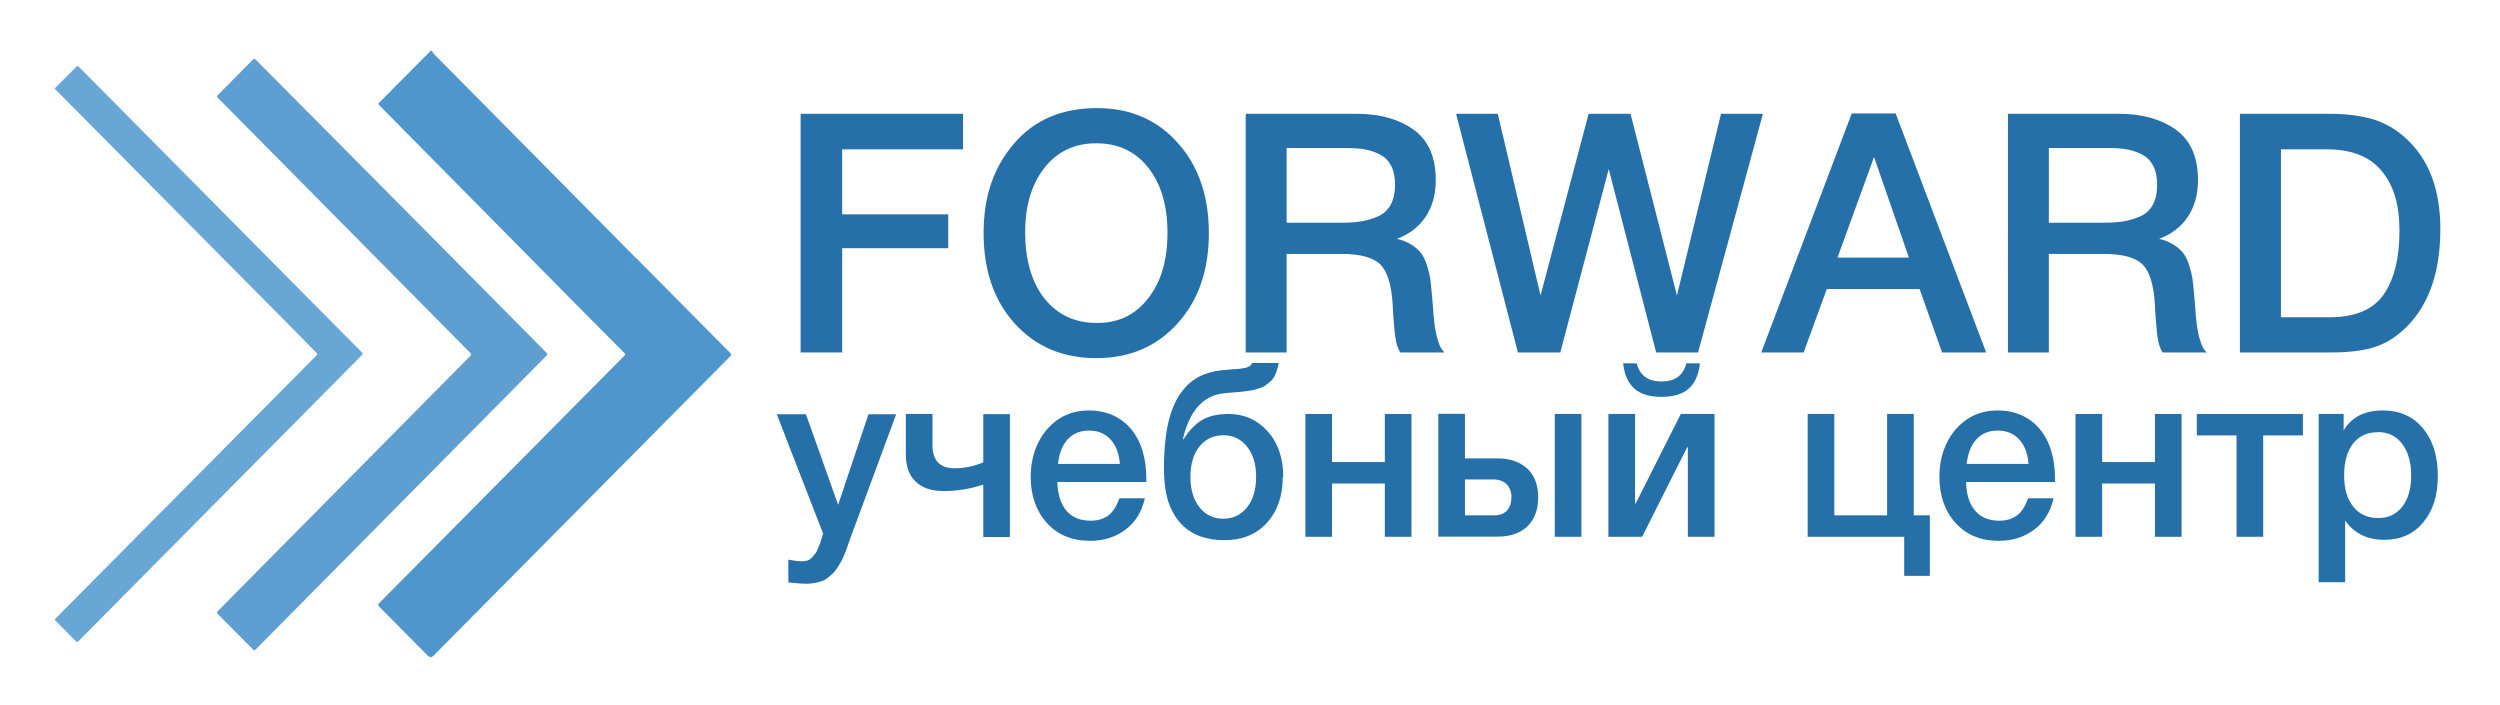
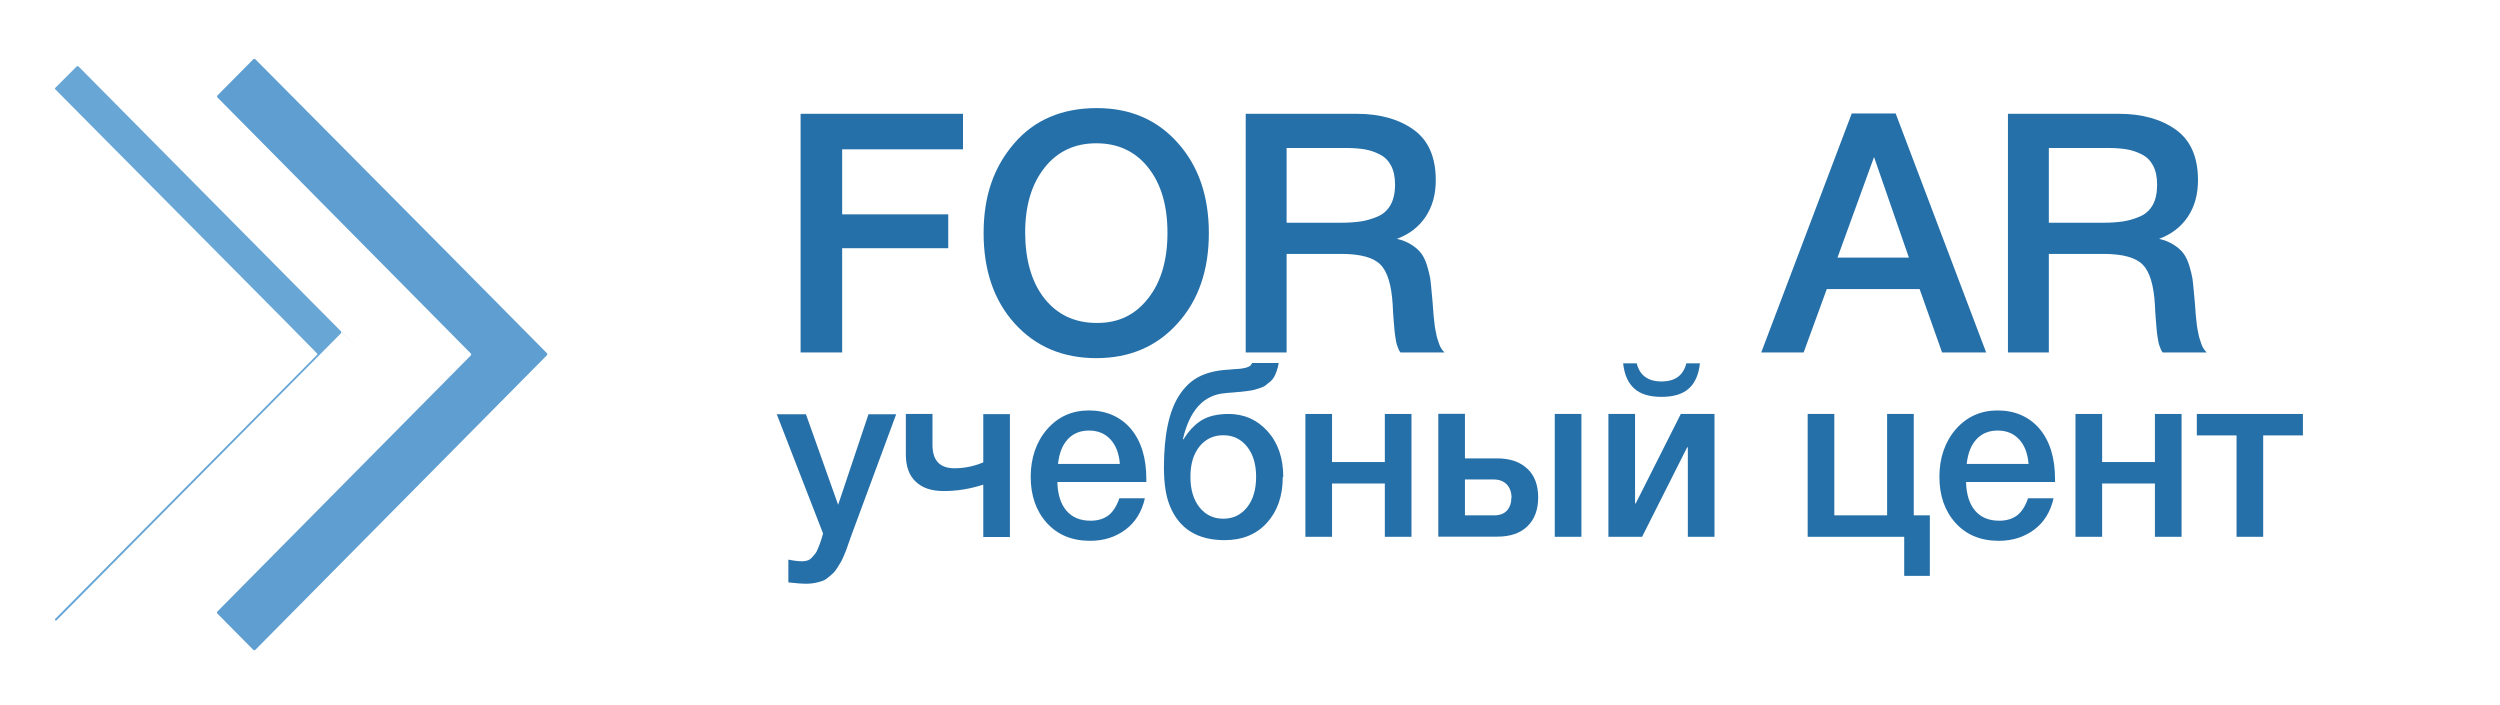
<svg xmlns="http://www.w3.org/2000/svg" id="_Слой_1" data-name="Слой 1" viewBox="0 0 149.17 42.06">
  <defs>
    <style>
      .cls-1 {
        fill: #5e9ed1;
      }

      .cls-2 {
        fill: #4f96cd;
      }

      .cls-3 {
        fill: #2670a9;
      }

      .cls-4 {
        fill: #68a6d6;
      }
    </style>
  </defs>
  <g>
    <path class="cls-3" d="m57.46,6.79v2.12h-7.21v3.88h6.33v2.02h-6.33v6.22h-2.48V6.79h9.69Z" />
    <path class="cls-3" d="m65.45,6.45c1.98,0,3.59.69,4.82,2.07,1.24,1.38,1.86,3.18,1.86,5.39s-.62,4.01-1.87,5.39c-1.24,1.38-2.86,2.07-4.85,2.07s-3.62-.69-4.86-2.06c-1.24-1.37-1.86-3.17-1.86-5.4s.61-3.94,1.82-5.35c1.21-1.41,2.86-2.11,4.94-2.11Zm-.04,2.1c-1.28,0-2.31.48-3.08,1.45s-1.16,2.26-1.16,3.87.38,2.97,1.15,3.94c.77.97,1.81,1.46,3.13,1.46s2.29-.49,3.06-1.47c.77-.98,1.15-2.28,1.15-3.91s-.38-2.92-1.15-3.89c-.77-.97-1.8-1.45-3.09-1.45Z" />
    <path class="cls-3" d="m74.33,6.79h6.62c1.39,0,2.52.32,3.4.95s1.32,1.64,1.32,3.01c0,.85-.2,1.58-.61,2.19-.41.61-.98,1.04-1.71,1.31.34.08.64.2.88.36.25.16.44.33.58.52.14.19.25.43.34.72.09.29.15.55.19.77.03.22.06.51.09.87.01.09.03.27.05.54.02.27.03.44.04.53,0,.09.02.24.04.45.02.21.04.36.05.45.01.09.04.21.07.38.03.17.06.29.09.38.03.09.06.19.1.3.04.11.08.21.14.29.05.08.11.15.18.22h-2.63c-.04-.05-.08-.12-.11-.19-.03-.07-.06-.15-.09-.24-.03-.09-.05-.17-.06-.24-.01-.07-.03-.17-.05-.3-.02-.13-.03-.23-.04-.31,0-.08-.02-.2-.03-.36-.01-.16-.02-.28-.03-.36,0-.08-.02-.22-.03-.42-.01-.2-.02-.34-.02-.42-.07-1.16-.3-1.96-.72-2.39-.41-.43-1.2-.65-2.35-.65h-3.26v5.88h-2.44V6.79Zm2.44,2.04v4.46h3.24c.47,0,.87-.03,1.2-.08.33-.05.66-.15.99-.29.33-.14.59-.37.77-.69.18-.32.27-.73.27-1.22,0-.45-.08-.83-.24-1.13-.16-.3-.38-.52-.68-.67-.29-.15-.6-.25-.9-.3-.31-.05-.67-.08-1.09-.08h-3.56Z" />
-     <path class="cls-3" d="m86.87,6.79h2.5l2.55,10.84,2.87-10.84h2.5l2.77,10.84,2.63-10.84h2.5l-3.87,14.24h-2.5l-2.83-10.94-2.89,10.94h-2.53l-3.69-14.24Z" />
    <path class="cls-3" d="m113.11,6.77l5.4,14.26h-2.63l-1.34-3.78h-5.54l-1.38,3.78h-2.53l5.4-14.26h2.61Zm.79,8.6l-2.08-6-2.18,6h4.26Z" />
    <path class="cls-3" d="m119.81,6.79h6.62c1.39,0,2.52.32,3.4.95.88.63,1.32,1.64,1.32,3.01,0,.85-.2,1.58-.61,2.19s-.98,1.04-1.71,1.31c.34.08.63.2.88.36s.44.33.58.52c.14.19.25.43.34.72.09.29.15.55.19.77.03.22.06.51.09.87.01.09.03.27.05.54.02.27.03.44.04.53,0,.09.02.24.04.45.02.21.04.36.05.45.01.09.04.21.07.38.03.17.06.29.09.38.03.09.06.19.1.3s.08.21.14.29c.05.08.11.15.18.22h-2.63c-.04-.05-.08-.12-.11-.19-.03-.07-.06-.15-.09-.24-.03-.09-.05-.17-.06-.24-.01-.07-.03-.17-.05-.3-.02-.13-.03-.23-.04-.31,0-.08-.02-.2-.03-.36-.01-.16-.02-.28-.03-.36,0-.08-.02-.22-.03-.42-.01-.2-.02-.34-.02-.42-.07-1.16-.3-1.96-.72-2.39-.41-.43-1.2-.65-2.35-.65h-3.26v5.88h-2.44V6.79Zm2.44,2.04v4.46h3.24c.47,0,.87-.03,1.2-.08s.66-.15.99-.29c.33-.14.59-.37.77-.69.18-.32.26-.73.26-1.22,0-.45-.08-.83-.24-1.13-.16-.3-.38-.52-.68-.67-.29-.15-.6-.25-.9-.3-.31-.05-.67-.08-1.09-.08h-3.56Z" />
-     <path class="cls-3" d="m133.66,6.79h5.32c.97,0,1.82.1,2.55.31.73.21,1.41.59,2.02,1.15,1.38,1.25,2.06,3.06,2.06,5.42,0,2.52-.66,4.45-1.96,5.78-.58.59-1.2,1-1.88,1.23-.67.23-1.56.35-2.66.35h-5.46V6.79Zm2.44,2.12v10.02h2.89c1.53,0,2.61-.45,3.24-1.36s.94-2.17.94-3.78-.35-2.73-1.06-3.59-1.8-1.29-3.28-1.29h-2.73Z" />
    <path class="cls-3" d="m53.48,24.7l-2.66,7.19c-.03.07-.08.21-.15.42-.07.21-.13.36-.15.43s-.08.21-.16.4c-.08.19-.14.32-.19.4-.05.08-.12.19-.21.34-.09.15-.18.26-.26.33-.08.07-.18.15-.29.25-.12.1-.23.17-.36.21-.12.04-.26.08-.41.11s-.32.05-.5.05c-.3,0-.67-.03-1.1-.08v-1.36c.33.07.61.1.84.1.11,0,.21-.02.31-.05.09-.03.18-.09.25-.17.07-.08.14-.16.2-.23.06-.07.11-.17.16-.3.05-.13.09-.23.12-.3.03-.07.06-.18.11-.33.05-.15.07-.25.08-.28l-2.76-7.11h1.74l1.92,5.4,1.81-5.4h1.66Z" />
    <path class="cls-3" d="m58.66,28.92c-.8.26-1.58.38-2.34.38s-1.29-.19-1.68-.56c-.4-.37-.59-.92-.59-1.63v-2.41h1.59v1.85c0,.93.44,1.39,1.31,1.39.6,0,1.17-.12,1.72-.35v-2.88h1.59v7.33h-1.59v-3.11Z" />
    <path class="cls-3" d="m68.31,29.74c-.18.79-.56,1.42-1.15,1.86-.59.44-1.29.67-2.11.67-1.09,0-1.95-.36-2.59-1.07-.64-.71-.96-1.63-.96-2.75s.33-2.09.98-2.84c.66-.75,1.49-1.12,2.5-1.12s1.88.37,2.5,1.1c.61.73.92,1.73.92,3v.17h-5.31c.02.74.2,1.31.54,1.71.34.4.82.6,1.44.6.44,0,.79-.11,1.07-.32.27-.21.49-.55.65-1.02h1.52Zm-1.49-2.06c-.05-.62-.23-1.1-.56-1.46s-.76-.53-1.28-.53-.94.17-1.26.51-.52.83-.59,1.48h3.7Z" />
    <path class="cls-3" d="m76.54,28.45c0,1.15-.32,2.06-.95,2.75-.63.69-1.47,1.03-2.52,1.03-1.62,0-2.71-.68-3.26-2.03-.24-.57-.36-1.34-.36-2.31,0-1.92.3-3.36.91-4.3.32-.49.7-.86,1.16-1.1.46-.24,1.03-.39,1.73-.43.08,0,.2-.02.34-.03.14,0,.25-.02.31-.02s.14-.01.24-.03.17-.03.21-.04c.04-.01.09-.03.15-.06.06-.02.1-.05.13-.09.03-.04.06-.08.08-.13h1.59c-.03.17-.07.33-.12.47-.05.14-.1.27-.16.37-.06.1-.14.2-.24.28-.11.08-.2.16-.26.21-.07.06-.18.11-.33.16s-.27.08-.35.11c-.08.02-.22.05-.4.07-.19.02-.32.04-.41.05-.09,0-.24.02-.46.04-.22.01-.37.03-.47.04-1.28.1-2.12,1.02-2.52,2.75h.04c.31-.5.67-.88,1.07-1.13.41-.25.95-.38,1.62-.38.93,0,1.71.35,2.33,1.04s.93,1.6.93,2.73Zm-1.59,0c0-.75-.18-1.35-.54-1.8-.36-.45-.83-.68-1.42-.68s-1.06.23-1.42.67c-.36.45-.54,1.05-.54,1.81s.18,1.36.54,1.82c.36.45.83.68,1.42.68s1.06-.23,1.42-.68c.36-.45.54-1.06.54-1.82Z" />
    <path class="cls-3" d="m79.48,32.03h-1.59v-7.33h1.59v2.87h3.15v-2.87h1.59v7.33h-1.59v-3.18h-3.15v3.18Z" />
    <path class="cls-3" d="m91.14,27.97c.43.41.64.98.64,1.71s-.21,1.3-.64,1.72c-.43.42-1.03.62-1.8.62h-3.52v-7.33h1.59v2.66h1.91c.78,0,1.39.21,1.81.62Zm-.95,1.74c0-.33-.09-.6-.28-.8s-.45-.3-.78-.3h-1.72v2.14h1.74c.34,0,.6-.1.77-.29.17-.19.26-.45.26-.76Zm2.58-5.01h1.59v7.33h-1.59v-7.33Z" />
    <path class="cls-3" d="m97.98,32.03h-2.01v-7.33h1.59v5.34h.04l2.69-5.34h2.01v7.33h-1.59v-5.34h-.04l-2.69,5.34Zm3.45-10.35c-.07.68-.3,1.19-.67,1.51-.37.33-.91.49-1.62.49s-1.25-.16-1.62-.49c-.37-.33-.6-.83-.67-1.51h.81c.18.72.67,1.08,1.48,1.08s1.3-.36,1.48-1.08h.81Z" />
    <path class="cls-3" d="m114.19,30.75h.96v3.61h-1.53v-2.33h-5.76v-7.33h1.59v6.05h3.15v-6.05h1.59v6.05Z" />
    <path class="cls-3" d="m122.53,29.74c-.18.79-.56,1.42-1.15,1.86-.59.44-1.29.67-2.11.67-1.09,0-1.95-.36-2.59-1.07-.64-.71-.96-1.63-.96-2.75s.33-2.09.98-2.84c.66-.75,1.49-1.12,2.5-1.12s1.88.37,2.5,1.1c.61.73.92,1.73.92,3v.17h-5.31c.02.74.2,1.31.54,1.71.34.4.82.6,1.44.6.44,0,.79-.11,1.07-.32.27-.21.49-.55.65-1.02h1.52Zm-1.49-2.06c-.05-.62-.23-1.1-.56-1.46s-.76-.53-1.28-.53-.94.17-1.26.51c-.32.34-.52.83-.59,1.48h3.7Z" />
    <path class="cls-3" d="m125.43,32.03h-1.59v-7.33h1.59v2.87h3.15v-2.87h1.59v7.33h-1.59v-3.18h-3.15v3.18Z" />
    <path class="cls-3" d="m137.41,25.98h-2.37v6.05h-1.59v-6.05h-2.37v-1.28h6.33v1.28Z" />
-     <path class="cls-3" d="m139.84,24.7v.98c.48-.8,1.26-1.19,2.34-1.19,1,0,1.79.35,2.39,1.06.59.71.89,1.66.89,2.84s-.29,2.08-.87,2.78-1.36,1.04-2.32,1.04c-1.02,0-1.8-.38-2.34-1.15v3.68h-1.58v-10.04h1.49Zm2.02,1.09c-.62,0-1.11.23-1.46.68s-.53,1.08-.53,1.89.18,1.42.54,1.87c.36.45.85.68,1.49.68s1.08-.23,1.44-.68c.35-.45.53-1.07.53-1.85s-.18-1.43-.54-1.9c-.36-.47-.84-.7-1.46-.7Z" />
  </g>
  <g>
    <path class="cls-1" d="m32.64,21.08l-6.12-6.18L15.23,3.53s-.07-.04-.11,0l-2.15,2.17s-.04.07,0,.11l10.58,10.69,4.55,4.6s.03.07,0,.1l-15.14,15.3s-.03.07,0,.1l2.16,2.18s.07.04.11,0l17.41-17.59s.04-.07,0-.11Zm-7.82-4.83l-.07.05s.04-.04.07-.05Z" />
-     <path class="cls-2" d="m43.61,21.1l-5.69-5.74-.21.19s0,0,0-.01l.2-.18L25.9,3.23s-.05-.05-.06-.08l-.05-.1s-.06-.05-.1-.01l-3.1,3.12s-.02.05,0,.08l11.96,12.1,2.74,2.76s.03.06,0,.09l-14.69,14.82s0,0,0,0c-.04.04-.04.11,0,.16l2.94,2.97c.09.09.22.09.31,0l17.76-17.92s.03-.07,0-.1Zm-6.01-5.46l-.19.18s.02-.02.02-.03l.17-.15h0Z" />
-     <path class="cls-4" d="m21.64,21.07l-3.01-3.03L4.68,3.96s-.07-.03-.1,0l-1.29,1.29s-.03.05,0,.07l13.63,13.74,2,2.03s0,0,0,0c.02.02.02.06,0,.08l-15.63,15.76s-.03.06,0,.08l1.27,1.28s.06.03.09,0l16.97-17.13s.03-.07,0-.1Z" />
+     <path class="cls-4" d="m21.64,21.07l-3.01-3.03L4.68,3.96s-.07-.03-.1,0l-1.29,1.29s-.03.05,0,.07l13.63,13.74,2,2.03s0,0,0,0c.02.02.02.06,0,.08l-15.63,15.76s-.03.06,0,.08s.06.03.09,0l16.97-17.13s.03-.07,0-.1Z" />
  </g>
</svg>